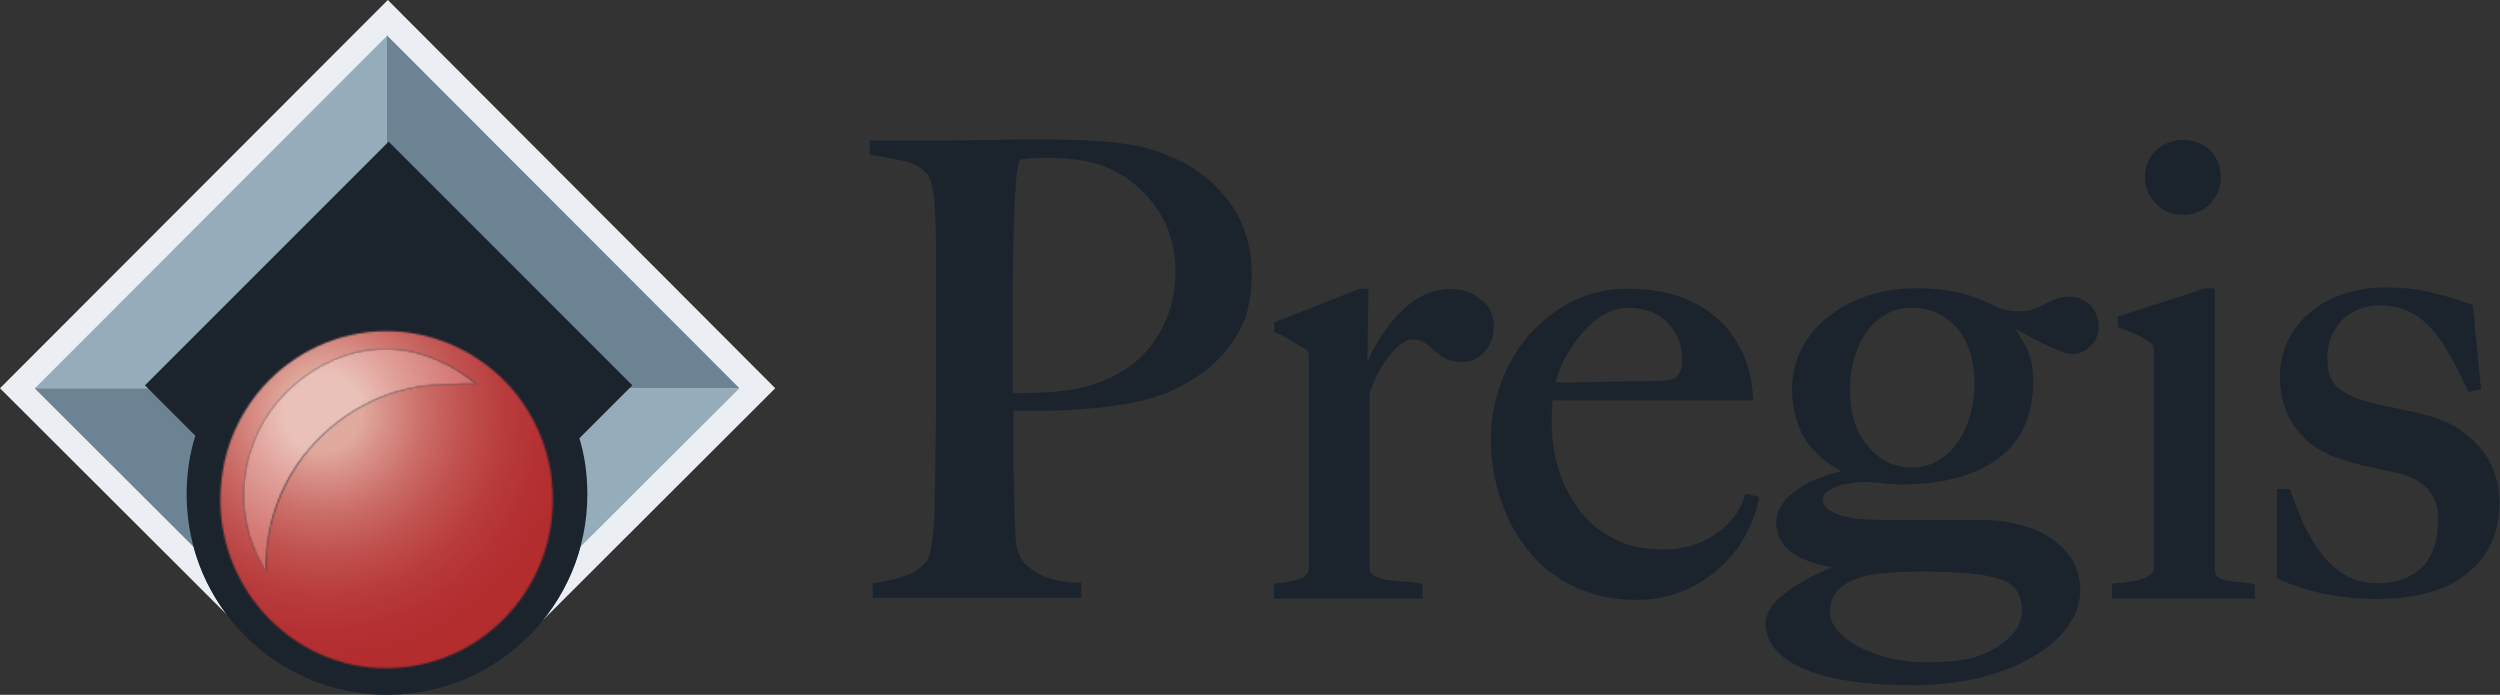
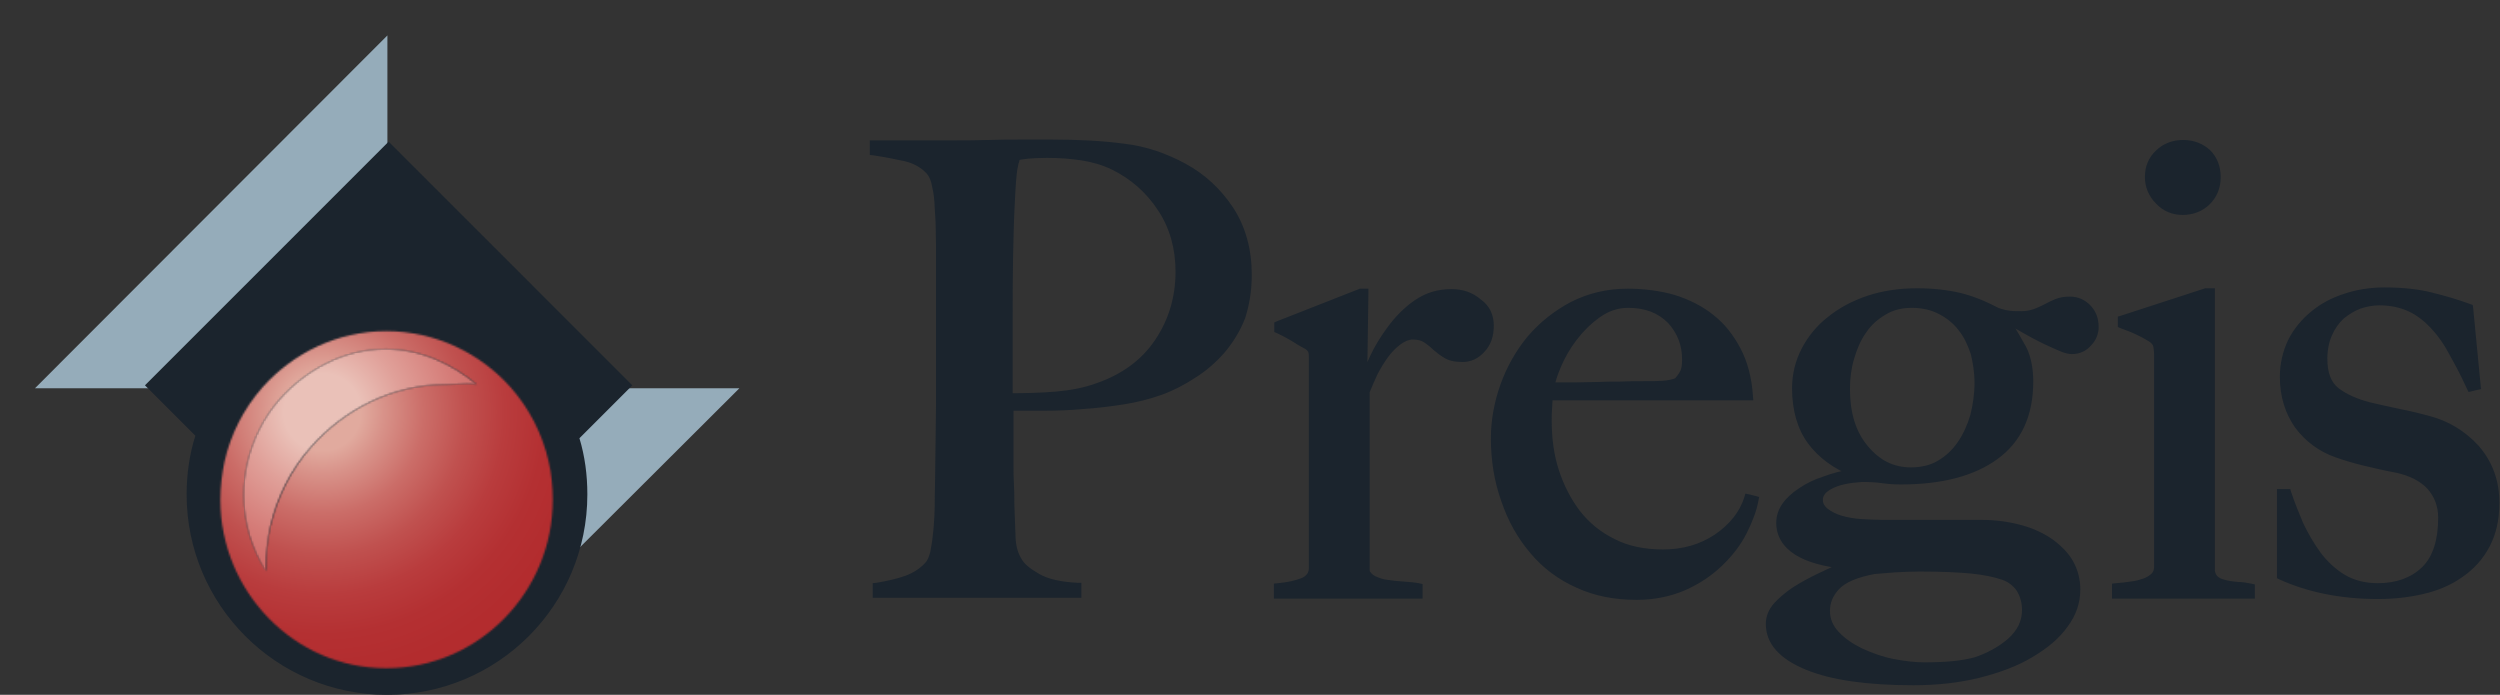
<svg xmlns="http://www.w3.org/2000/svg" width="1432" height="398" viewBox="0 0 1432 398" fill="none">
  <rect x="0" y="0" width="1432" height="398" fill="#333333" stroke="none" />
-   <path d="M221.668 168.219C285.138 168.219 336.439 219.52 336.439 282.99C336.439 310.669 326.656 336.2 310.192 356.005L444.052 222.384L222.145 0L0 222.384L130.042 352.187C115.487 332.86 106.897 308.999 106.897 282.99C106.897 219.52 158.198 168.219 221.668 168.219Z" fill="#EBEEF2" />
  <path d="M86.615 222.384H20.043L221.906 20.282V86.854L86.615 222.384ZM330.235 249.346C334.052 260.8 335.484 270.105 335.484 282.99C335.484 292.296 333.337 305.897 331.189 314.487L423.531 222.384H356.959L330.235 249.346Z" fill="#95ACBA" />
-   <path d="M113.337 249.346C109.52 260.8 107.849 270.105 107.849 282.99C107.849 292.296 109.997 305.897 112.144 314.487L19.803 222.384H86.375L113.337 249.346ZM356.957 222.384H423.529L221.666 20.282V86.854L356.957 222.384Z" fill="#6B8392" />
  <path d="M717.017 157.482C717.017 142.688 713.438 129.803 706.28 118.827C699.122 108.09 690.055 99.739 679.079 93.773C668.103 87.808 656.411 83.752 644.003 82.32C631.834 80.65 617.756 79.934 602.008 79.934H586.021C579.579 79.934 572.898 79.934 566.217 80.173C559.536 80.411 552.377 80.411 544.98 80.411H525.176H509.428H500.838H498.213V83.036V86.615V88.763L500.36 89.001C506.803 89.956 512.768 91.149 518.256 92.342C523.267 93.535 527.562 95.921 530.664 99.261C531.857 100.454 532.811 102.363 533.527 104.988C534.243 108.09 534.959 111.669 535.197 115.248C535.436 119.066 535.675 123.122 535.913 127.656C535.913 131.951 536.152 136.484 536.152 140.541V210.215V230.974L535.913 251.733L535.675 269.151V270.583C535.675 276.071 535.436 280.604 535.436 284.183C535.436 288.001 535.436 291.819 535.197 295.875C534.959 299.932 534.72 303.749 534.243 307.09C534.004 310.43 533.288 313.532 532.811 316.396C532.095 318.782 531.38 320.691 530.425 321.884C527.562 325.224 523.744 327.849 518.733 329.758C513.484 331.667 507.757 332.86 502.031 333.814L499.883 334.053V336.2V339.779V342.404H502.508H616.802H619.426V339.779V336.2V333.814H617.04C607.735 333.337 600.338 331.667 595.327 328.803C590.316 325.94 586.737 323.077 585.305 320.452C583.158 317.111 581.965 313.055 581.726 308.044L581.01 288.478C581.01 284.422 581.01 280.604 580.772 277.025C580.533 273.685 580.533 270.105 580.533 266.049V252.21V232.644L577.908 235.269H597.236C604.871 235.269 612.507 235.03 620.142 234.314C627.778 233.837 635.652 232.882 643.287 231.689C651.161 230.496 658.558 228.587 665.239 226.201C671.92 223.815 678.363 220.475 684.567 216.418C691.009 212.362 696.497 207.59 701.508 201.863C706.28 196.137 710.336 189.694 713.2 182.297C715.586 174.9 717.017 166.549 717.017 157.482ZM673.352 155.573C673.352 169.89 669.534 183.013 661.66 194.705C654.025 206.158 642.571 214.51 628.016 219.52C620.858 222.145 612.984 223.577 604.871 224.293C596.52 225.008 587.453 225.247 577.431 225.247L580.056 227.872V212.123V182.059C580.056 170.367 580.056 158.675 580.294 147.222C580.533 135.53 580.772 125.27 581.249 116.918C581.488 111.43 581.726 107.135 581.965 104.272C582.203 101.17 582.442 99.023 582.681 97.353C582.919 95.921 583.158 94.728 583.396 93.773C583.874 92.58 584.112 91.149 584.351 89.717L582.203 91.865L586.737 91.149L588.646 90.91C591.271 90.671 595.088 90.433 599.86 90.433C606.541 90.433 613.223 90.91 619.426 91.865C625.63 92.819 631.357 94.489 636.845 97.114C647.582 102.363 656.649 110.237 663.33 120.498C670.011 130.519 673.352 142.45 673.352 155.573ZM855.649 186.592C855.649 192.558 853.979 197.568 850.4 201.386C846.821 205.442 842.526 207.351 837.754 207.351C833.459 207.351 829.88 206.635 827.255 204.965C824.869 203.534 822.721 201.863 820.812 200.193C819.142 198.523 817.472 197.33 815.802 196.137C814.37 195.182 812.222 194.466 809.359 194.466C806.973 194.466 804.826 195.421 802.439 197.091C799.815 199 797.429 201.386 795.281 204.249C793.134 207.113 790.986 210.692 789.077 214.271C787.407 217.85 785.737 221.668 784.305 225.247L784.544 224.293V327.133L784.305 326.417C784.782 327.849 785.975 329.042 787.646 329.996C789.793 330.951 792.179 331.905 794.804 332.144C797.667 332.621 800.531 332.86 803.871 333.098C807.212 333.337 810.075 333.576 812.7 334.053L814.847 334.53V336.677V340.257V342.881H812.222H732.288H729.664V340.257V336.677V334.291L732.05 334.053C737.299 333.576 741.594 332.621 745.412 331.189C748.275 329.996 749.707 328.087 749.707 325.463V204.727C749.707 202.579 749.468 201.625 749.23 201.386C749.23 201.386 748.991 200.67 747.082 199.477L747.321 199.716C745.173 198.523 742.549 197.091 739.685 195.182C736.822 193.512 734.197 192.08 731.573 190.887L729.902 190.171V188.501V186.354V184.683L731.573 183.968L778.34 165.595L778.817 165.356H779.294H781.203H783.828V167.981L783.112 217.611L780.487 214.987H781.442L779.056 216.657C780.249 213.794 782.158 209.976 784.782 204.011C787.407 198.284 790.986 192.558 795.043 187.07C799.338 181.343 804.348 176.094 810.314 172.037C816.517 167.742 823.437 165.595 831.311 165.595C837.992 165.595 843.48 167.504 848.252 171.56C853.263 175.139 855.649 180.388 855.649 186.592ZM1005.02 283.945L1002.16 283.229L999.769 282.752L999.053 285.138C996.429 293.251 990.702 300.409 982.351 306.135C973.761 311.862 963.978 314.725 952.525 314.725C942.026 314.725 932.72 312.817 924.846 308.76C916.972 304.942 910.291 299.454 905.041 292.773C899.792 285.854 895.736 277.98 892.872 269.151C890.009 260.322 888.816 250.778 888.816 240.995C888.816 238.37 888.816 235.746 889.055 233.598C889.293 230.735 889.293 228.588 889.293 226.679L886.668 229.303H1001.44H1004.3L1004.06 226.44C1003.35 216.18 1000.96 207.113 996.906 199.477C992.85 191.842 987.839 185.399 981.396 180.389C975.192 175.378 967.557 171.56 959.206 168.935C950.854 166.549 941.787 165.356 932.243 165.356C920.551 165.356 909.575 167.981 899.792 172.992C890.248 178.002 881.896 184.683 874.977 192.796C868.296 200.909 863.046 210.215 859.467 220.236C855.888 230.258 853.979 240.757 853.979 251.017C853.979 263.663 855.888 275.832 859.944 287.047C863.762 298.5 869.489 308.522 876.647 316.873C883.805 325.463 892.872 332.144 903.132 336.677C913.393 341.45 925.084 343.597 937.492 343.597C947.514 343.597 956.82 341.688 965.171 338.109C973.284 334.53 980.442 329.758 986.407 324.031C992.372 318.304 997.144 312.101 1000.49 305.42C1003.83 298.739 1006.21 292.535 1007.17 287.047L1007.64 284.661L1005.02 283.945ZM963.501 205.92C963.501 209.499 963.023 211.408 962.546 212.362C961.83 213.794 960.637 215.464 959.206 217.134L960.16 216.418C958.013 217.373 955.627 217.85 952.763 218.089C949.661 218.327 946.321 218.327 942.98 218.327C937.492 218.327 932.481 218.327 927.948 218.566H922.698L914.824 218.805C910.768 218.805 906.473 219.043 902.178 219.043H887.623L890.248 221.906C890.725 219.282 891.918 215.225 894.065 210.215C896.213 205.204 899.076 199.954 902.894 194.944C906.712 189.933 911.245 185.399 916.256 181.82C921.267 178.241 926.516 176.332 932.72 176.332C942.264 176.332 949.661 179.195 955.388 184.922C960.876 190.887 963.501 197.807 963.501 205.92ZM1202.11 187.308C1202.11 182.536 1200.68 178.48 1197.58 175.139C1194.47 171.799 1190.42 169.89 1185.65 169.89C1182.54 169.89 1179.68 170.367 1177.29 171.321C1175.15 172.276 1173 173.23 1170.85 174.423C1168.94 175.378 1167.03 176.332 1164.89 177.048C1162.98 177.764 1160.59 178.241 1158.21 178.241C1155.34 178.241 1152.96 178.241 1151.29 178.002C1149.38 177.764 1147.23 177.287 1144.6 176.332L1145.08 176.571C1137.45 172.514 1129.81 169.412 1122.65 167.742C1115.49 166.072 1107.14 165.117 1098.08 165.117C1087.82 165.117 1078.27 166.549 1069.68 169.412C1061.09 172.276 1053.46 176.332 1047.01 181.582C1040.57 186.592 1035.56 192.796 1031.98 199.716C1028.4 206.635 1026.49 214.271 1026.49 222.384C1026.49 235.03 1029.6 245.767 1035.56 253.88C1041.53 261.993 1050.12 268.435 1061.09 272.73L1059.42 270.344V271.298L1061.57 268.674C1055.37 269.39 1049.64 271.06 1044.39 272.969C1039.14 274.639 1034.37 277.025 1030.55 279.65C1026.49 282.275 1023.15 285.376 1021.01 288.478C1018.62 291.819 1017.43 295.637 1017.43 299.454C1017.43 307.09 1021.24 313.294 1028.4 317.827C1035.32 322.122 1045.1 324.747 1057.51 325.94L1055.13 323.315V323.792L1056.56 321.406L1041.29 328.565C1036.28 330.951 1031.5 333.576 1026.97 336.439C1022.68 339.302 1019.1 342.404 1016.23 345.506C1013.13 349.085 1011.46 352.903 1011.46 357.436C1011.46 368.651 1019.34 377.48 1034.61 383.683C1049.16 389.649 1069.92 392.512 1095.93 392.512C1109.53 392.512 1122.41 391.08 1133.87 388.217C1145.32 385.354 1155.58 381.536 1163.93 376.525C1172.52 371.514 1179.44 365.788 1184.21 359.107C1189.22 352.426 1191.61 345.267 1191.61 337.632C1191.61 331.905 1190.18 326.417 1187.55 321.645C1184.93 316.873 1180.87 312.817 1176.1 309.237C1171.09 305.658 1165.13 302.795 1158.21 300.886C1151.29 298.977 1143.65 297.784 1135.06 297.784H1078.27C1074.45 297.784 1070.16 297.546 1066.1 297.307C1062.05 297.068 1058.23 296.352 1054.89 295.398C1051.79 294.444 1048.92 293.012 1046.78 291.342C1045.1 289.91 1044.15 288.478 1044.15 286.331C1044.15 285.376 1044.15 282.513 1049.4 279.888C1053.46 277.741 1059.18 276.548 1066.58 276.071C1071.11 276.071 1074.93 276.309 1078.27 276.787C1081.61 277.264 1085.19 277.502 1088.77 277.502C1112.15 277.502 1130.77 272.73 1144.13 262.947C1157.73 253.164 1164.65 238.132 1164.65 218.566C1164.65 210.692 1163.22 204.011 1160.59 198.761C1157.97 193.989 1154.87 188.74 1151.52 183.252L1151.29 186.354L1152.72 184.922L1149.62 185.399L1159.16 190.887C1162.5 192.796 1166.08 194.705 1169.9 196.614C1173.48 198.284 1176.58 199.716 1179.44 200.909C1182.54 202.34 1184.93 202.818 1186.84 202.818C1191.13 202.818 1194.95 201.147 1197.81 197.807C1200.44 195.182 1202.11 191.365 1202.11 187.308ZM1158.21 349.324C1158.21 355.766 1155.58 361.016 1150.33 365.788C1144.84 370.56 1138.16 374.139 1131 376.525C1127.42 377.48 1123.37 378.195 1118.84 378.673C1114.06 379.15 1108.34 379.388 1102.13 379.388C1096.88 379.388 1090.92 378.673 1084.71 377.48C1078.51 376.286 1072.54 374.139 1066.82 371.514C1061.33 368.89 1056.8 365.788 1053.22 361.97C1049.88 358.391 1048.21 354.573 1048.21 349.801C1048.21 345.267 1049.88 341.211 1053.46 337.393C1057.04 333.575 1063.72 330.712 1073.74 328.803C1076.36 328.565 1079.94 328.326 1085.43 327.849C1090.2 327.61 1094.97 327.372 1099.51 327.372C1112.15 327.372 1122.18 327.849 1129.33 328.565C1136.25 329.28 1142.22 330.474 1146.99 332.144C1150.33 333.337 1153.19 335.484 1155.34 338.586C1157.01 341.45 1158.21 345.029 1158.21 349.324ZM1131 219.282C1131 225.724 1130.05 231.928 1128.62 237.655C1126.95 243.381 1124.56 248.631 1121.46 253.164C1118.36 257.698 1114.54 261.277 1110.01 263.902C1105.71 266.526 1100.22 267.719 1094.5 267.719C1084.71 267.719 1076.6 263.663 1069.92 255.55C1063 247.438 1059.66 236.462 1059.66 222.861C1059.66 216.896 1060.38 210.93 1062.05 205.442C1063.72 199.716 1065.86 194.705 1068.97 190.41C1071.83 186.115 1075.65 182.775 1080.18 180.15C1084.48 177.525 1089.49 176.332 1094.97 176.332C1100.94 176.332 1106.19 177.525 1110.72 179.911C1115.26 182.297 1119.07 185.399 1121.94 189.217C1125.04 193.035 1127.19 197.807 1128.86 202.818C1130.05 207.59 1131 213.317 1131 219.282ZM1291.59 342.881H1288.96H1212.37H1209.75V340.257V336.677V334.291L1212.13 334.053C1214.76 333.814 1217.62 333.576 1220.48 333.098C1223.11 332.86 1225.49 332.144 1227.64 331.428C1229.55 330.712 1231.22 329.758 1232.41 328.565C1233.37 327.61 1233.84 326.417 1233.84 324.986V202.579C1233.84 200.909 1233.61 199.477 1233.37 198.284C1233.13 197.568 1232.41 196.614 1231.46 195.898C1229.55 194.705 1227.16 193.273 1224.06 191.842C1221.2 190.41 1218.1 189.217 1214.76 188.024L1213.09 187.308V185.399V183.252V181.343L1214.76 180.866L1263.19 165.117H1263.67H1264.15H1266.06H1268.68V167.742V327.372V326.894C1268.92 328.565 1269.64 329.758 1270.59 330.474C1271.78 331.428 1273.45 331.905 1275.36 332.382C1277.27 332.86 1279.42 333.098 1281.8 333.337C1284.43 333.337 1287.05 333.814 1289.44 334.291L1291.59 334.769V336.916V340.495V342.881ZM1431.65 288.001C1431.65 297.784 1429.74 306.135 1425.92 313.294C1422.11 320.452 1416.86 326.179 1410.18 330.712C1403.73 335.246 1396.34 338.348 1387.99 340.257C1379.87 342.165 1371.28 343.12 1362.22 343.12C1351.48 343.12 1341.46 342.165 1331.91 340.257C1322.37 338.348 1313.54 335.484 1305.67 331.905L1304.23 331.189V329.519V282.513V280.127H1306.86H1309.96H1311.87L1312.35 281.797C1314.26 287.524 1316.64 293.489 1319.27 299.693C1322.13 305.658 1325.47 311.385 1329.29 316.634C1333.11 321.645 1337.64 325.94 1343.13 329.281C1348.38 332.382 1354.82 334.053 1361.98 334.053C1372.48 334.053 1381.07 330.951 1387.27 324.986C1393.47 319.02 1396.58 309.476 1396.58 296.591C1396.58 289.91 1394.43 284.422 1390.37 279.888C1386.08 275.355 1380.11 272.492 1372.72 270.821C1366.27 269.628 1360.07 268.197 1354.1 266.765C1348.14 265.333 1342.65 263.663 1337.88 261.993C1328.33 258.652 1320.7 252.926 1314.73 245.052C1309.01 236.939 1305.9 227.156 1305.9 215.941C1305.9 208.306 1307.57 201.147 1310.68 194.705C1313.78 188.501 1318.31 183.013 1323.8 178.48C1329.29 173.946 1335.49 170.606 1342.89 168.219C1350.05 165.833 1357.68 164.64 1365.8 164.64C1376.06 164.64 1385.12 165.595 1392.76 167.504C1400.39 169.412 1408.03 171.56 1414.95 174.185L1416.38 174.662L1416.62 176.332L1420.91 220.713L1421.15 222.861L1419.01 223.338L1416.14 224.054L1413.99 224.531L1413.04 222.622C1409.7 215.225 1406.36 209.022 1403.02 203.056C1399.92 197.091 1396.34 192.08 1392.28 187.785C1388.46 183.729 1384.17 180.388 1379.4 178.241C1374.62 176.093 1369.14 174.9 1362.93 174.9C1359.11 174.9 1355.54 175.616 1351.96 176.809C1348.38 178.241 1345.28 180.15 1342.41 182.536C1339.79 184.922 1337.4 188.263 1335.73 192.08C1334.06 195.898 1333.11 200.432 1333.11 205.442C1333.11 213.555 1335.25 219.043 1339.55 222.384C1344.32 225.963 1350.29 228.588 1357.68 230.496C1362.69 231.689 1368.18 232.882 1374.86 234.314C1381.07 235.507 1386.55 236.939 1391.09 238.132C1402.3 240.995 1411.85 246.722 1419.72 255.312C1427.6 264.379 1431.65 275.116 1431.65 288.001ZM1272.02 101.409C1272.02 107.613 1269.87 112.862 1265.82 116.918C1261.76 120.975 1256.27 123.122 1250.31 123.122C1244.34 123.122 1239.09 120.975 1235.04 116.68C1230.74 112.385 1228.6 107.136 1228.6 101.409C1228.6 95.205 1230.74 90.194 1235.04 86.138C1239.33 82.082 1244.58 80.173 1250.55 80.173C1256.75 80.173 1262 82.32 1266.06 86.138C1269.87 89.956 1272.02 95.205 1272.02 101.409ZM362.206 220.713L331.902 251.017C335.004 261.277 336.436 272.014 336.436 283.229C336.436 346.699 285.135 398 221.665 398C158.195 398 106.894 346.46 106.894 283.229C106.894 271.537 108.564 260.084 111.905 249.585L83.033 220.713L222.619 81.127L362.206 220.713Z" fill="#1B242D" />
  <mask id="mask0_1671_10004" style="mask-type:luminance" maskUnits="userSpaceOnUse" x="126" y="189" width="191" height="194">
    <path d="M139.587 283.468C139.587 277.264 140.303 271.537 141.496 265.811C144.597 252.21 151.04 239.086 160.107 228.826C174.901 212.124 196.614 199.954 220.714 199.954H221.191C240.996 199.954 259.13 208.544 273.208 220.236C271.299 219.998 269.39 219.759 267.481 219.759C263.663 219.759 259.846 220.236 256.028 220.236H255.551C224.77 220.236 197.33 234.553 178.48 255.789C167.027 268.674 158.914 284.661 154.858 302.079C153.187 309.476 152.472 316.873 152.472 324.747C152.472 325.701 152.472 326.417 152.472 327.133C144.359 314.725 139.587 299.693 139.587 283.468ZM221.191 189.694C193.035 189.694 167.743 202.341 150.324 221.907C139.825 233.837 132.19 248.392 128.611 264.379C127.179 271.06 126.225 279.173 126.225 286.331C126.225 338.825 168.697 382.729 220.952 382.729H221.43C274.162 382.729 316.635 339.064 316.635 286.331C316.635 279.173 315.919 271.06 314.249 264.379C310.669 248.392 303.034 233.837 292.535 221.907C275.117 202.341 249.585 189.694 221.191 189.694Z" fill="white" />
  </mask>
  <g mask="url(#mask0_1671_10004)">
    <path d="M221.668 94.489L413.509 286.092L221.668 477.934L30.064 286.092L221.668 94.489Z" fill="url(#paint0_radial_1671_10004)" />
  </g>
  <mask id="mask1_1671_10004" style="mask-type:luminance" maskUnits="userSpaceOnUse" x="139" y="199" width="134" height="129">
    <path d="M220.713 199.953C196.613 199.953 174.9 212.122 160.106 228.825C151.039 239.085 144.597 251.97 141.495 265.809C140.302 271.536 139.586 277.262 139.586 283.466C139.586 299.453 144.358 314.486 152.232 327.132C152.232 326.177 152.232 325.462 152.232 324.746C152.232 316.872 153.187 309.475 154.618 302.078C158.436 284.659 166.787 268.434 178.241 255.788C197.091 234.551 224.531 220.235 255.311 220.235H255.789C259.606 220.235 263.424 219.758 267.242 219.758C269.151 219.758 271.06 219.758 272.968 220.235C258.89 208.543 240.756 199.953 220.952 199.953H220.713V199.953Z" fill="white" />
  </mask>
  <g mask="url(#mask1_1671_10004)">
    <path d="M206.398 133.143L336.678 263.662L206.398 393.942L76.117 263.662L206.398 133.143Z" fill="url(#paint1_radial_1671_10004)" />
  </g>
  <defs>
    <radialGradient id="paint0_radial_1671_10004" cx="0" cy="0" r="1" gradientUnits="userSpaceOnUse" gradientTransform="translate(184.747 236.165) rotate(45) scale(149.667)">
      <stop stop-color="#E1AA9E" />
      <stop offset="0.147" stop-color="#E1AA9E" />
      <stop offset="0.235" stop-color="#D89289" />
      <stop offset="0.389" stop-color="#CB6D68" />
      <stop offset="0.544" stop-color="#C0514F" />
      <stop offset="0.698" stop-color="#B93C3D" />
      <stop offset="0.85" stop-color="#B43032" />
      <stop offset="1" stop-color="#B32C2E" />
    </radialGradient>
    <radialGradient id="paint1_radial_1671_10004" cx="0" cy="0" r="1" gradientUnits="userSpaceOnUse" gradientTransform="translate(184.748 236.164) rotate(45) scale(149.667)">
      <stop stop-color="#EAC1B8" />
      <stop offset="0.147" stop-color="#EAC1B8" />
      <stop offset="0.304" stop-color="#E0A099" />
      <stop offset="0.507" stop-color="#D57C78" />
      <stop offset="0.697" stop-color="#CD6160" />
      <stop offset="0.867" stop-color="#C85251" />
      <stop offset="1" stop-color="#C64C4C" />
    </radialGradient>
  </defs>
</svg>